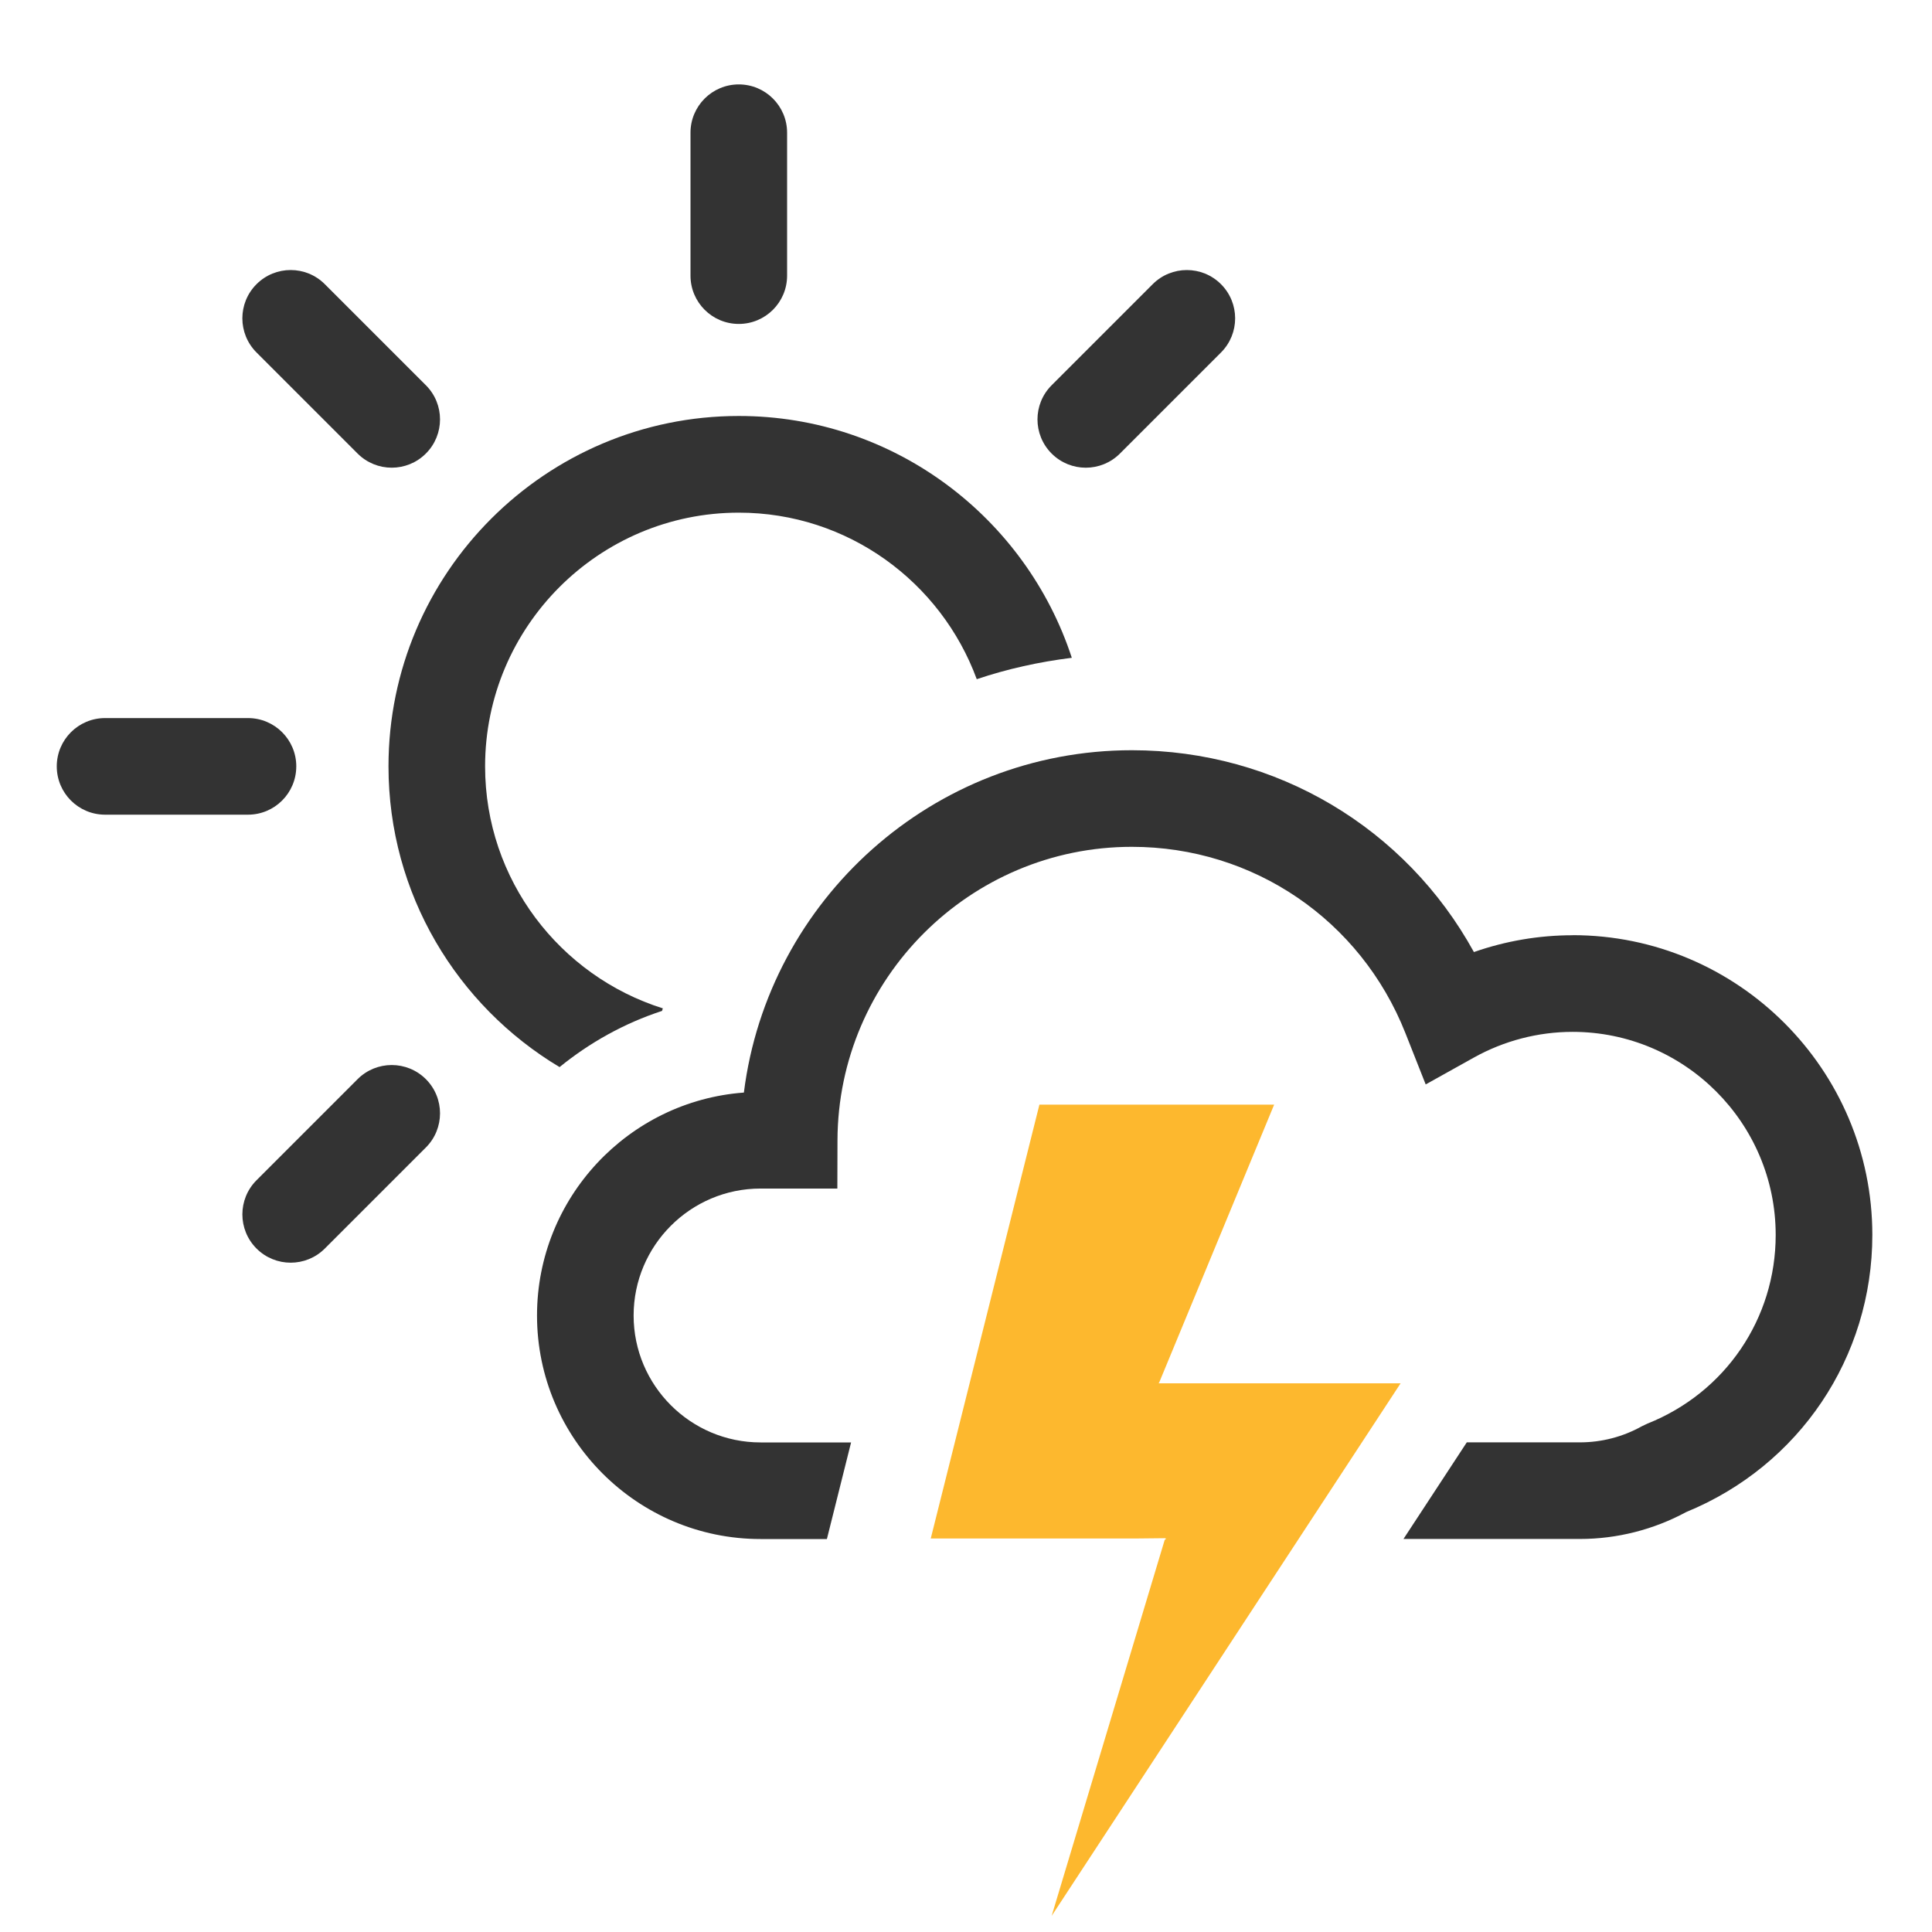
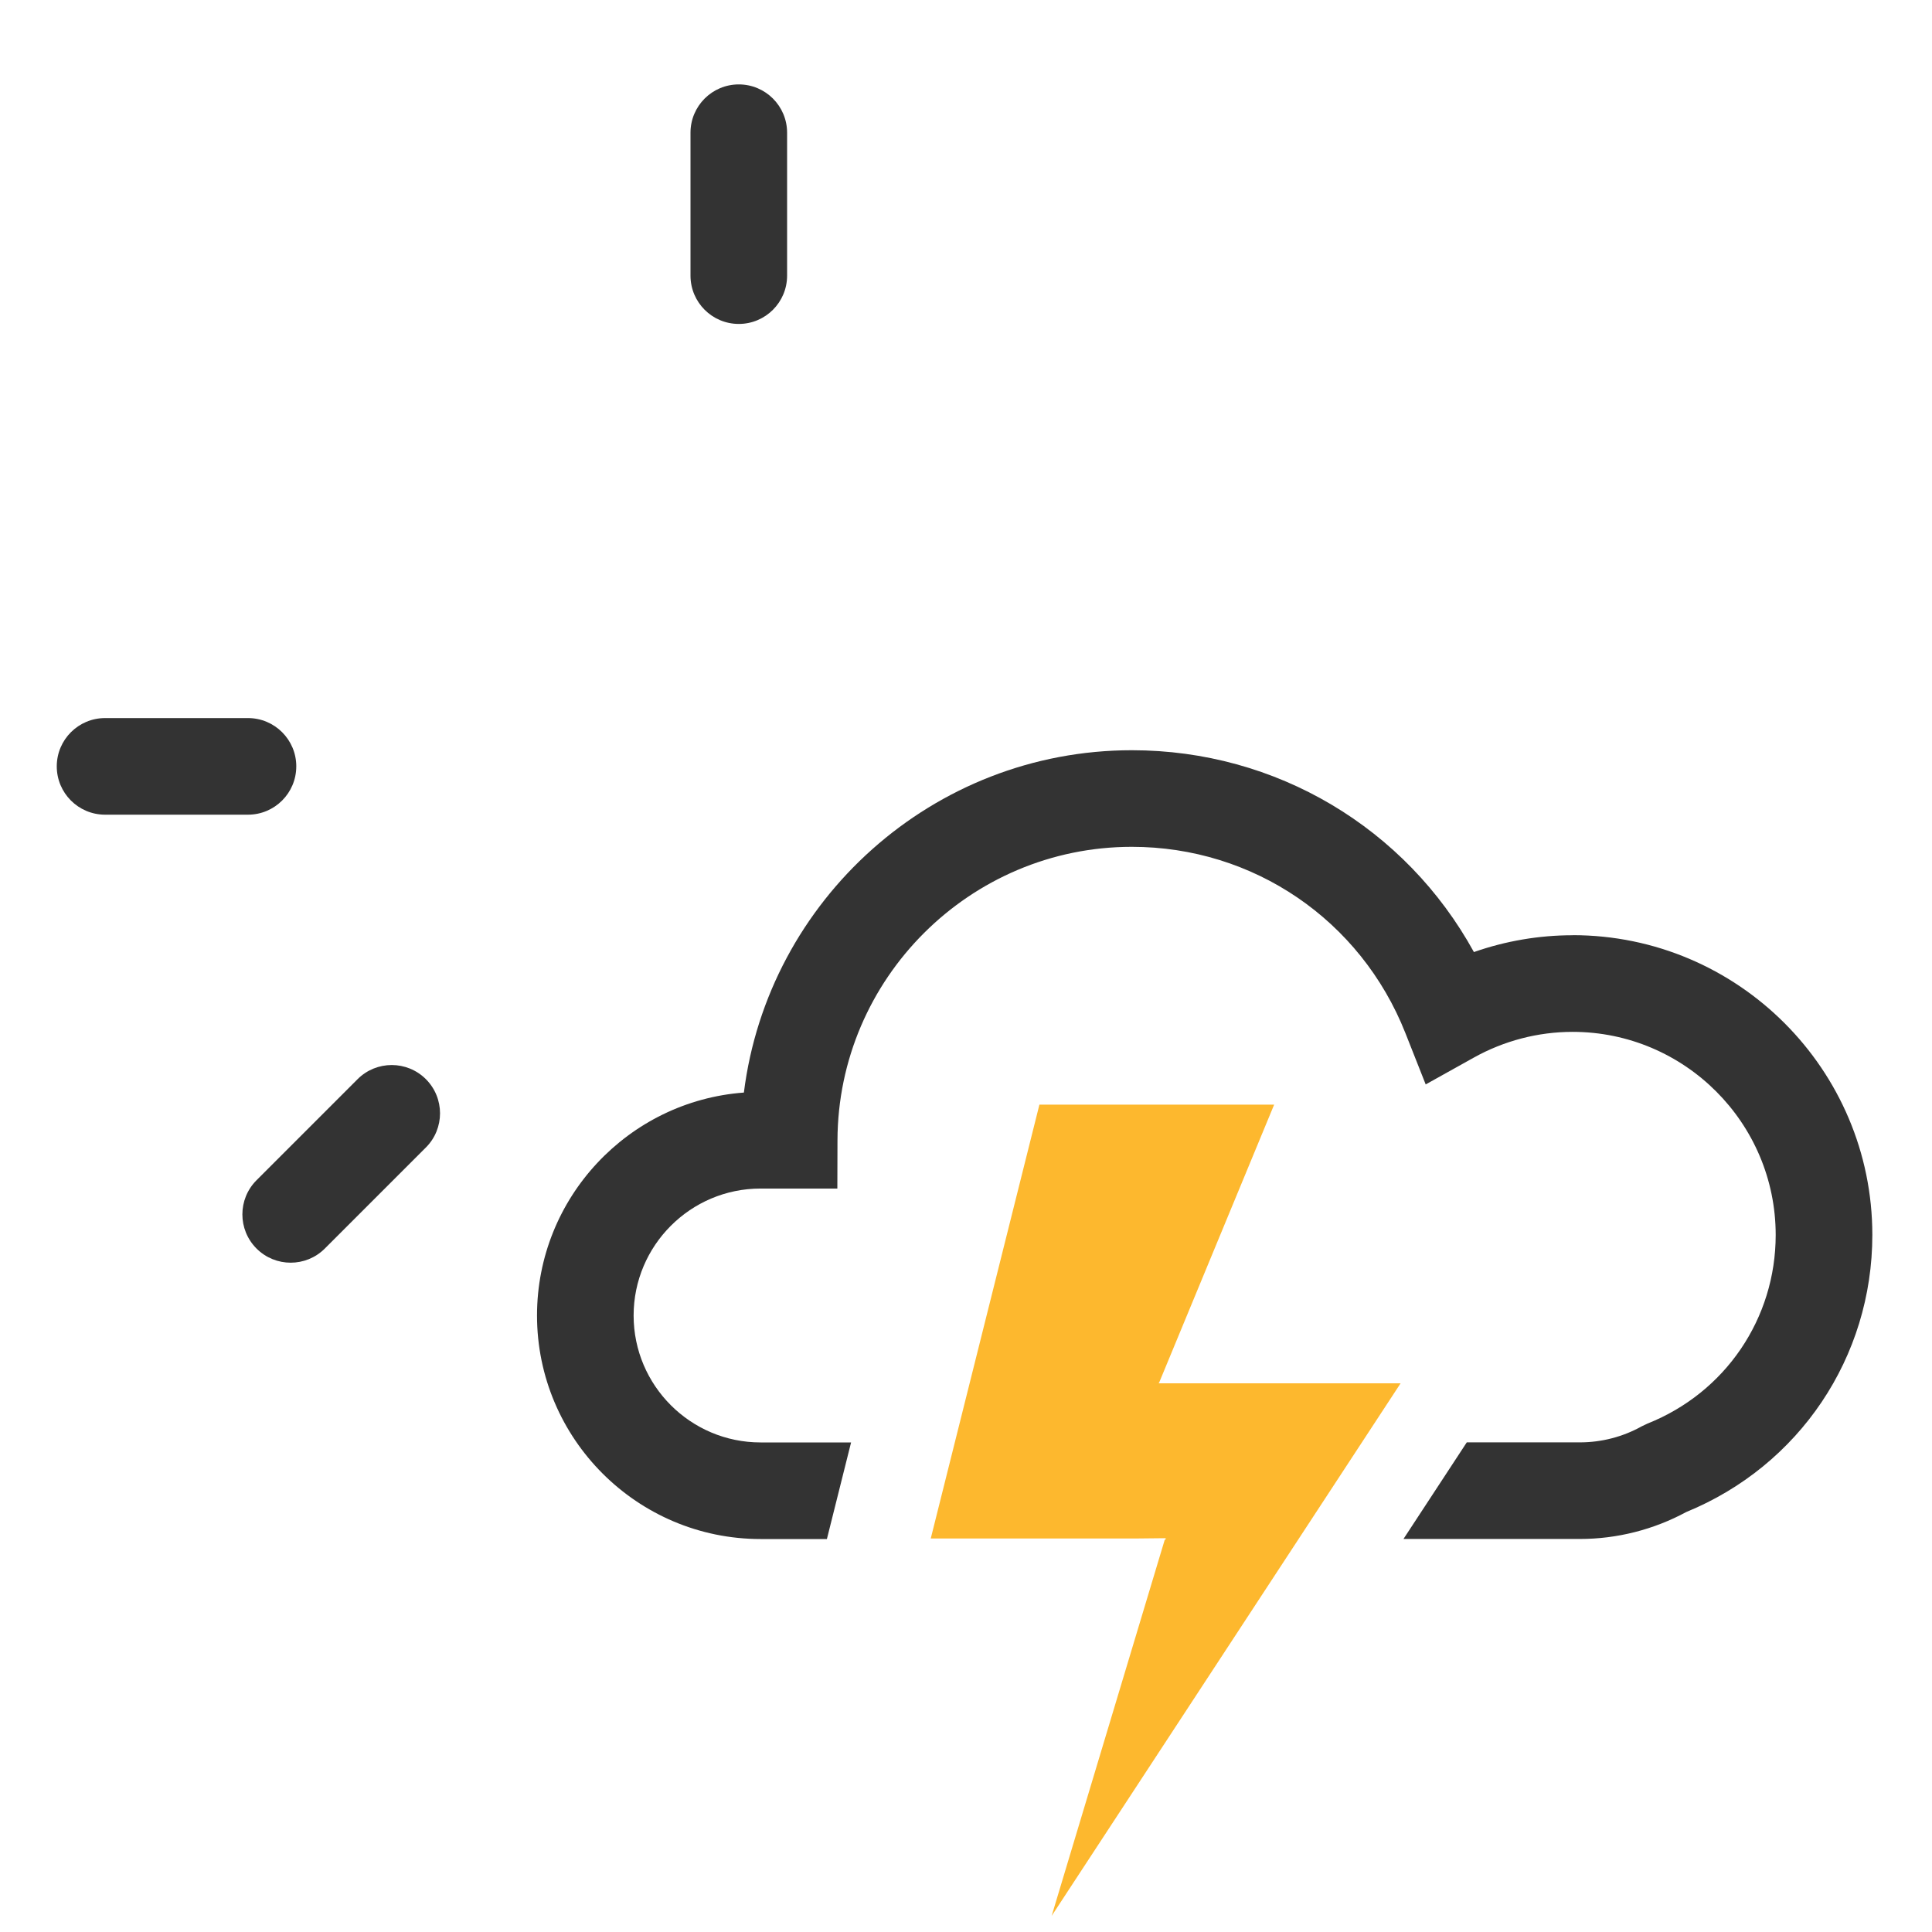
<svg xmlns="http://www.w3.org/2000/svg" width="120" height="120" viewBox="0 0 120 120" enable-background="new 0 0 120 120">
  <path fill="#333" d="m97.68 58.09c-2.09 0-4.167.356-6.133 1.044-4.236-7.706-12.274-12.536-21.243-12.536-12.354 0-22.601 9.298-24.1 21.263-7.174.531-12.849 6.539-12.849 13.848 0 7.655 6.228 13.883 13.884 13.883h4.121l.623-2.489.879-3.511h-5.623c-4.347 0-7.884-3.536-7.884-7.883 0-4.349 3.537-7.886 7.884-7.886h4.77l.008-2.992c.027-10.05 8.229-18.233 18.283-18.233 7.543 0 14.213 4.542 16.993 11.572l1.259 3.186 2.992-1.668c1.873-1.044 3.993-1.597 6.132-1.597 6.956 0 12.615 5.659 12.615 12.615 0 5.191-3.125 9.789-7.96 11.714l-.354.168c-1.176.657-2.505 1-3.843 1h-7.03l-3.932 6h10.964c2.294 0 4.57-.577 6.595-1.671 7.03-2.88 11.563-9.616 11.563-17.216-.002-10.266-8.352-18.616-18.616-18.616" />
  <path fill="#fdb82e" d="m65.32 119l21.674-33.08h-14.784-.229-.025l.039-.04 7.145-17.27h-14.58l-6.75 26.95h12.63l1.93-.02v.02h.07l-.1.09z" />
  <g fill="#333">
    <path d="m22.21 67.03l-6.277 6.277c-1.171 1.172-1.171 3.071 0 4.242.585.586 1.354.879 2.121.879s1.536-.293 2.122-.879l6.277-6.277c1.171-1.171 1.171-3.071 0-4.243-1.171-1.17-3.071-1.171-4.243 0" />
-     <path d="m67.44 29.05c.768 0 1.536-.293 2.121-.879l6.277-6.277c1.172-1.171 1.172-3.071 0-4.242-1.171-1.172-3.071-1.172-4.242 0l-6.277 6.277c-1.172 1.171-1.172 3.071 0 4.242.586.586 1.354.879 2.121.879" />
-     <path d="m22.21 28.17c.585.586 1.354.879 2.121.879s1.536-.293 2.121-.879c1.172-1.171 1.172-3.071 0-4.242l-6.277-6.277c-1.171-1.172-3.071-1.172-4.242 0-1.172 1.171-1.172 3.071 0 4.242l6.277 6.277" />
    <path d="m18.403 47.601c0-1.657-1.343-3-3-3h-8.877c-1.657 0-3 1.343-3 3s1.343 3 3 3h8.876c1.658 0 3-1.344 3-3" />
-     <path d="m34.754 66.28c1.872-1.523 4.02-2.725 6.365-3.49.015-.054.036-.105.051-.159-6.392-2.01-11.04-7.988-11.04-15.03 0-8.689 7.07-15.759 15.759-15.759 6.784 0 12.564 4.318 14.779 10.344 1.894-.639 3.872-1.076 5.904-1.329-2.846-8.706-11.04-15.02-20.683-15.02-11.998 0-21.759 9.761-21.759 21.759 0 7.93 4.268 14.88 10.625 18.683" />
    <path d="m45.888 20.12c1.657 0 3-1.343 3-3v-8.877c0-1.657-1.343-3-3-3s-3 1.343-3 3v8.877c0 1.657 1.343 3 3 3" />
  </g>
</svg>